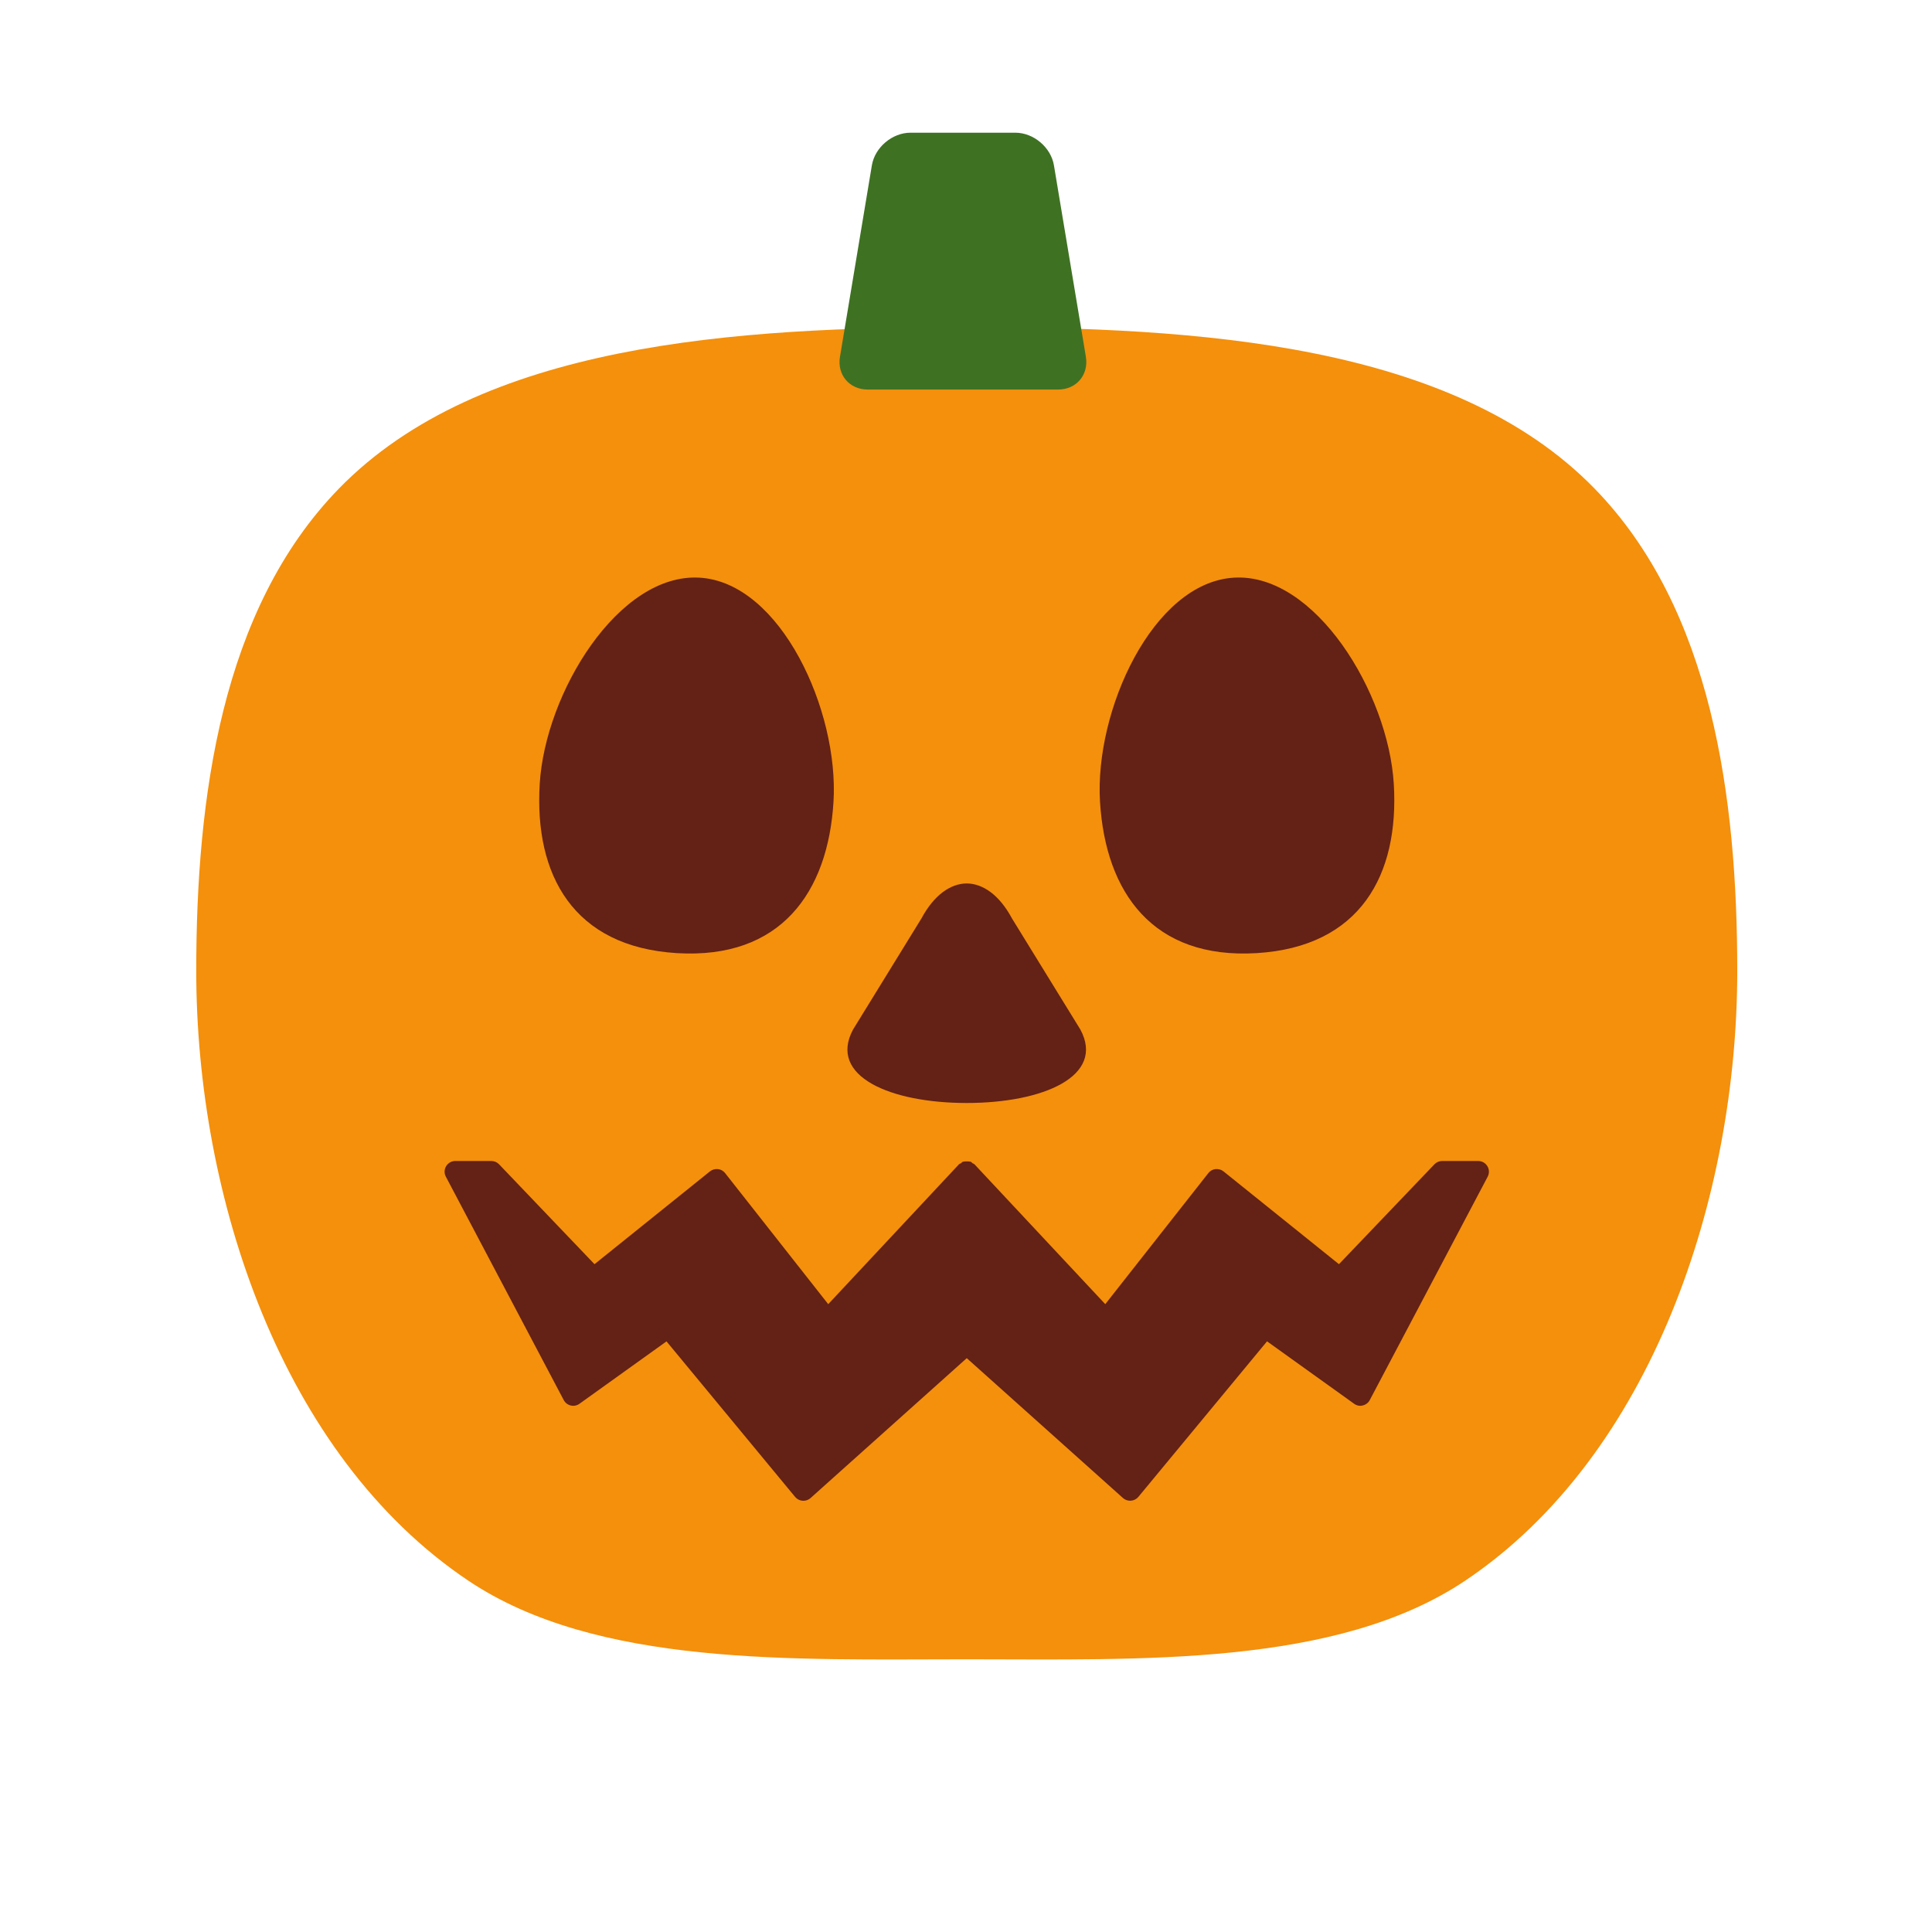
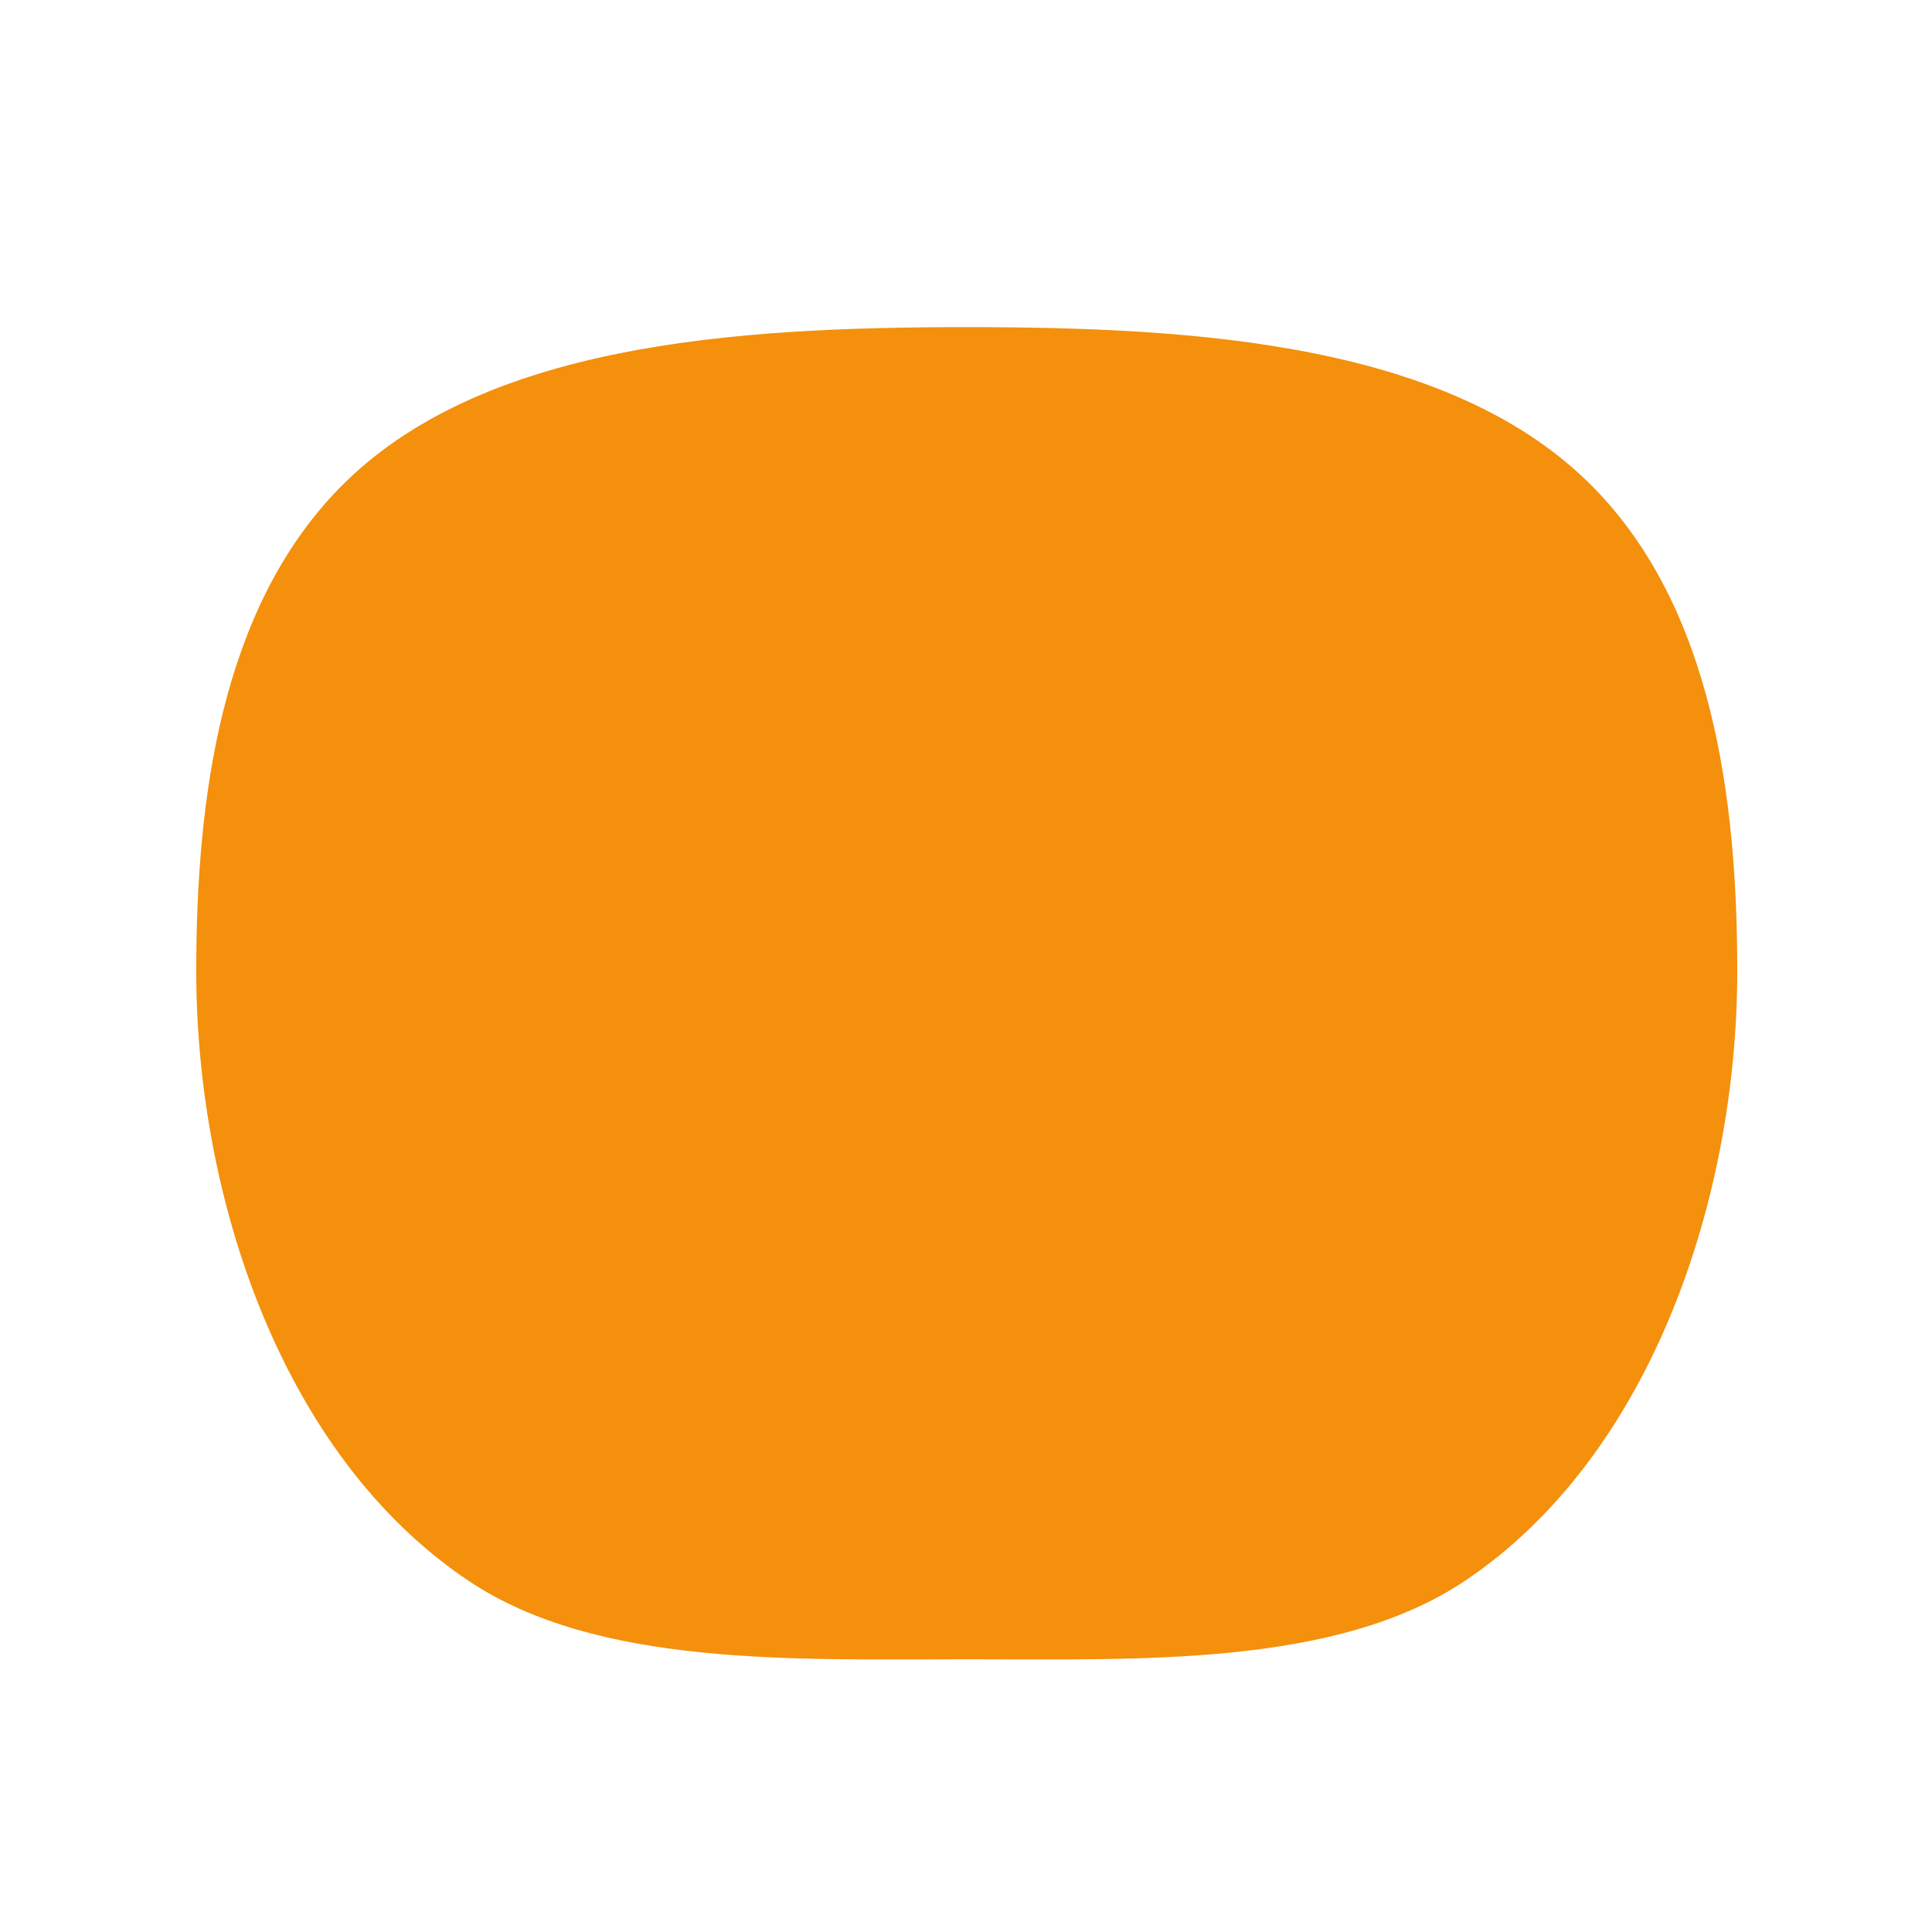
<svg xmlns="http://www.w3.org/2000/svg" version="1.1" width="640" height="640" viewBox="0 0 640 640" xml:space="preserve">
  <defs>
</defs>
  <g transform="matrix(14.18 0 0 14.18 320.25 296.25)">
    <g style="">
      <g transform="matrix(1 0 0 1 0 2.31)">
        <path style="stroke: none; stroke-width: 1; stroke-dasharray: none; stroke-linecap: butt; stroke-dashoffset: 0; stroke-linejoin: miter; stroke-miterlimit: 4; fill: rgb(244,144,12); fill-rule: nonzero; opacity: 1;" transform=" translate(-18, -20.31)" d="M 32.664 8.519 C 29.364 5.134 23.42 4.75 18 4.75 S 6.636 5.134 3.336 8.519 C 0.582 11.344 0 15.751 0 19.791 c 0 5.263 1.982 11.311 6.357 14.244 C 9.364 36.051 13.95 35.871 18 35.871 s 8.636 0.18 11.643 -1.836 C 34.018 31.101 36 25.054 36 19.791 c 0 -4.04 -0.582 -8.447 -3.336 -11.272 z" stroke-linecap="round" />
      </g>
      <g transform="matrix(1 0 0 1 -0.09 -14.79)">
-         <path style="stroke: none; stroke-width: 1; stroke-dasharray: none; stroke-linecap: butt; stroke-dashoffset: 0; stroke-linejoin: miter; stroke-miterlimit: 4; fill: rgb(63,113,35); fill-rule: nonzero; opacity: 1;" transform=" translate(-17.91, -3.21)" d="M 20.783 5.444 c 0.069 0.42 -0.222 0.764 -0.647 0.764 h -4.451 c -0.426 0 -0.717 -0.344 -0.647 -0.764 l 0.745 -4.472 c 0.07 -0.421 0.476 -0.764 0.902 -0.764 h 2.451 c 0.426 0 0.832 0.344 0.901 0.764 l 0.746 4.472 z" stroke-linecap="round" />
-       </g>
+         </g>
      <g transform="matrix(1 0 0 1 0 3.38)">
-         <path style="stroke: none; stroke-width: 1; stroke-dasharray: none; stroke-linecap: butt; stroke-dashoffset: 0; stroke-linejoin: miter; stroke-miterlimit: 4; fill: rgb(100,33,22); fill-rule: nonzero; opacity: 1;" transform=" translate(-18, -21.38)" d="M 20.654 21.159 l -1.598 -2.596 c -0.291 -0.542 -0.673 -0.813 -1.057 -0.817 c -0.383 0.004 -0.766 0.275 -1.057 0.817 l -1.598 2.596 c -0.587 1.093 0.873 1.716 2.654 1.716 s 3.243 -0.624 2.656 -1.716 z m 9.508 3.192 c -0.045 -0.075 -0.126 -0.121 -0.214 -0.121 h -0.841 c -0.068 0 -0.134 0.028 -0.181 0.077 l -2.231 2.334 l -2.698 -2.169 c -0.051 -0.041 -0.117 -0.058 -0.185 -0.053 c -0.066 0.007 -0.127 0.041 -0.168 0.094 l -2.408 3.062 l -3.054 -3.266 c -0.013 -0.014 -0.033 -0.017 -0.048 -0.028 c -0.015 -0.01 -0.025 -0.027 -0.043 -0.034 c -0.006 -0.002 -0.013 0 -0.019 -0.002 c -0.024 -0.007 -0.047 -0.005 -0.072 -0.005 c -0.025 0 -0.048 -0.002 -0.072 0.006 c -0.006 0.002 -0.013 -0.001 -0.02 0.002 c -0.018 0.007 -0.027 0.024 -0.043 0.034 c -0.016 0.01 -0.035 0.013 -0.048 0.027 l -3.053 3.266 l -2.409 -3.062 c -0.041 -0.053 -0.102 -0.087 -0.168 -0.094 c -0.066 -0.006 -0.133 0.012 -0.185 0.053 l -2.698 2.169 l -2.23 -2.334 c -0.047 -0.049 -0.112 -0.077 -0.181 -0.077 h -0.841 c -0.087 0 -0.169 0.046 -0.214 0.121 c -0.045 0.075 -0.048 0.168 -0.007 0.245 l 2.754 5.219 c 0.034 0.064 0.093 0.11 0.164 0.127 s 0.145 0.002 0.203 -0.04 l 2.034 -1.458 l 3.004 3.633 c 0.043 0.053 0.106 0.085 0.174 0.09 l 0.019 0.001 c 0.062 0 0.121 -0.022 0.167 -0.063 L 18 28.836 l 3.65 3.268 c 0.046 0.041 0.105 0.063 0.167 0.063 l 0.019 -0.001 c 0.068 -0.005 0.131 -0.037 0.174 -0.09 l 3.005 -3.633 l 2.034 1.458 c 0.06 0.043 0.133 0.06 0.203 0.04 c 0.07 -0.017 0.13 -0.062 0.163 -0.126 l 2.755 -5.219 c 0.04 -0.077 0.038 -0.17 -0.008 -0.245 z m -2.186 -8.93 c 0.129 2.127 -0.784 3.806 -3.205 3.953 c -2.42 0.146 -3.529 -1.411 -3.658 -3.537 s 1.232 -5.12 3.127 -5.234 c 1.896 -0.116 3.608 2.691 3.736 4.818 z m -19.952 0 c -0.129 2.127 0.784 3.806 3.205 3.953 c 2.42 0.146 3.529 -1.411 3.658 -3.537 s -1.232 -5.12 -3.127 -5.234 s -3.608 2.691 -3.736 4.818 z" stroke-linecap="round" />
-       </g>
+         </g>
    </g>
  </g>
</svg>